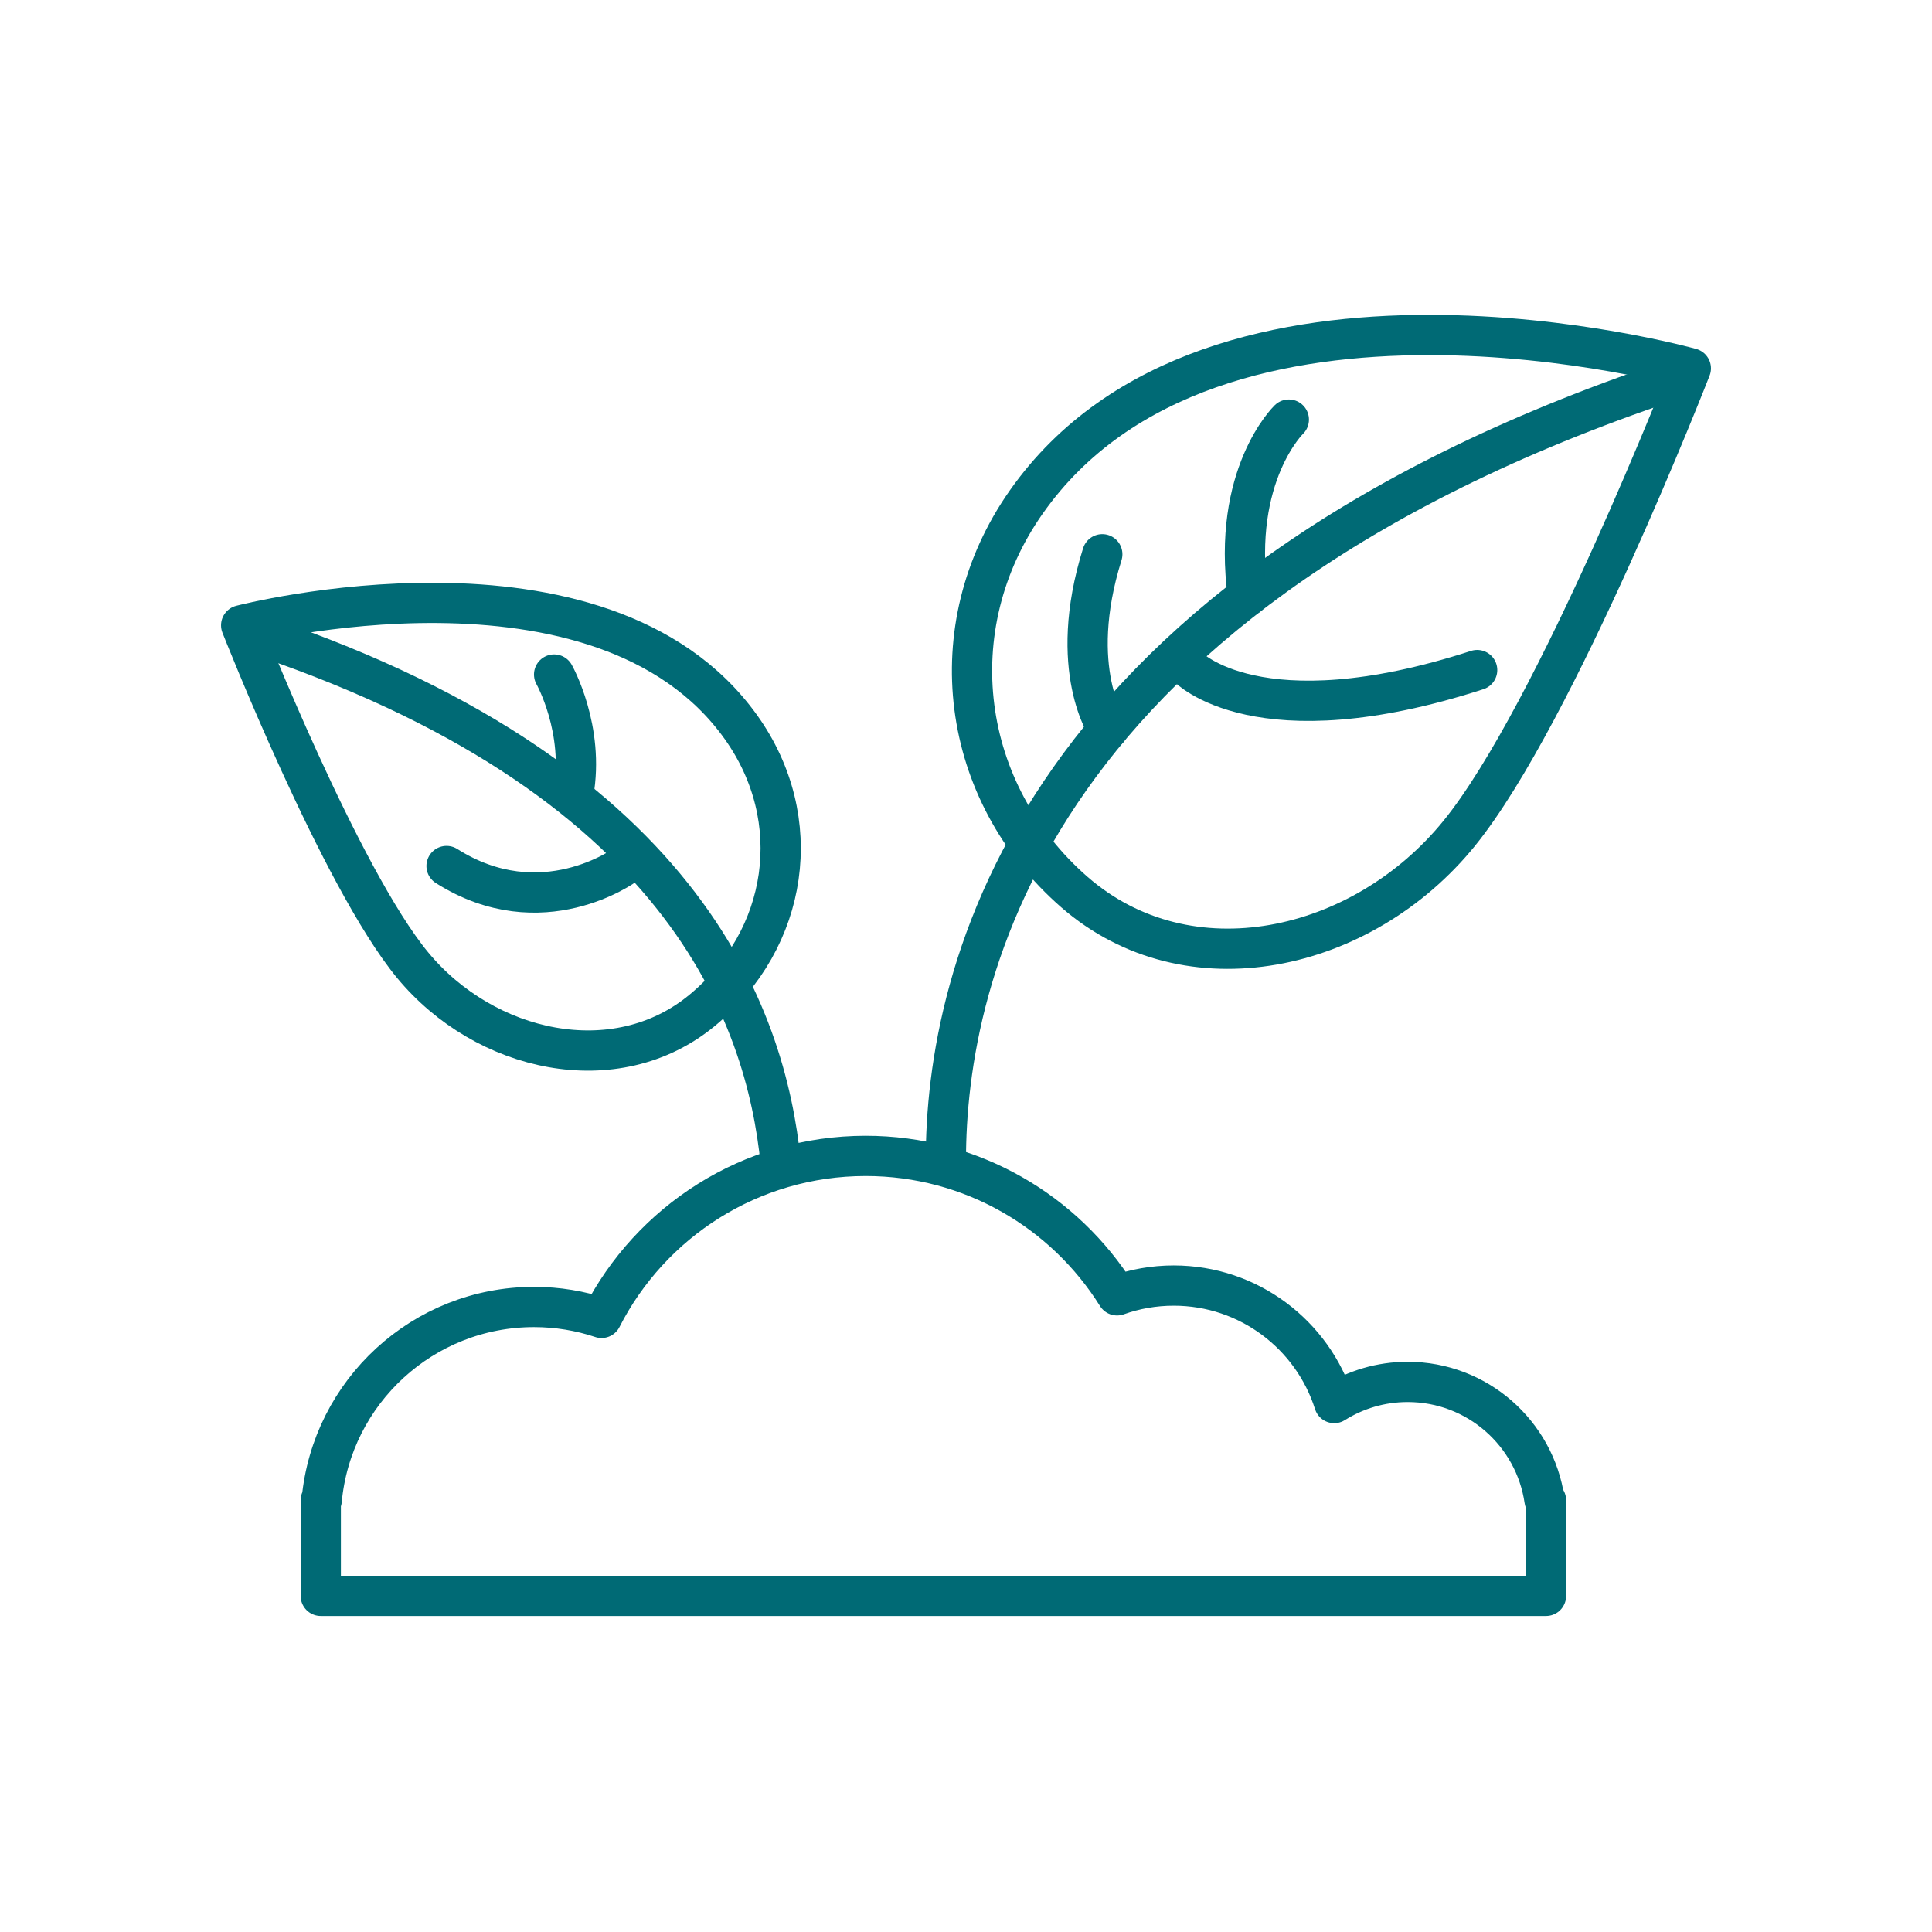
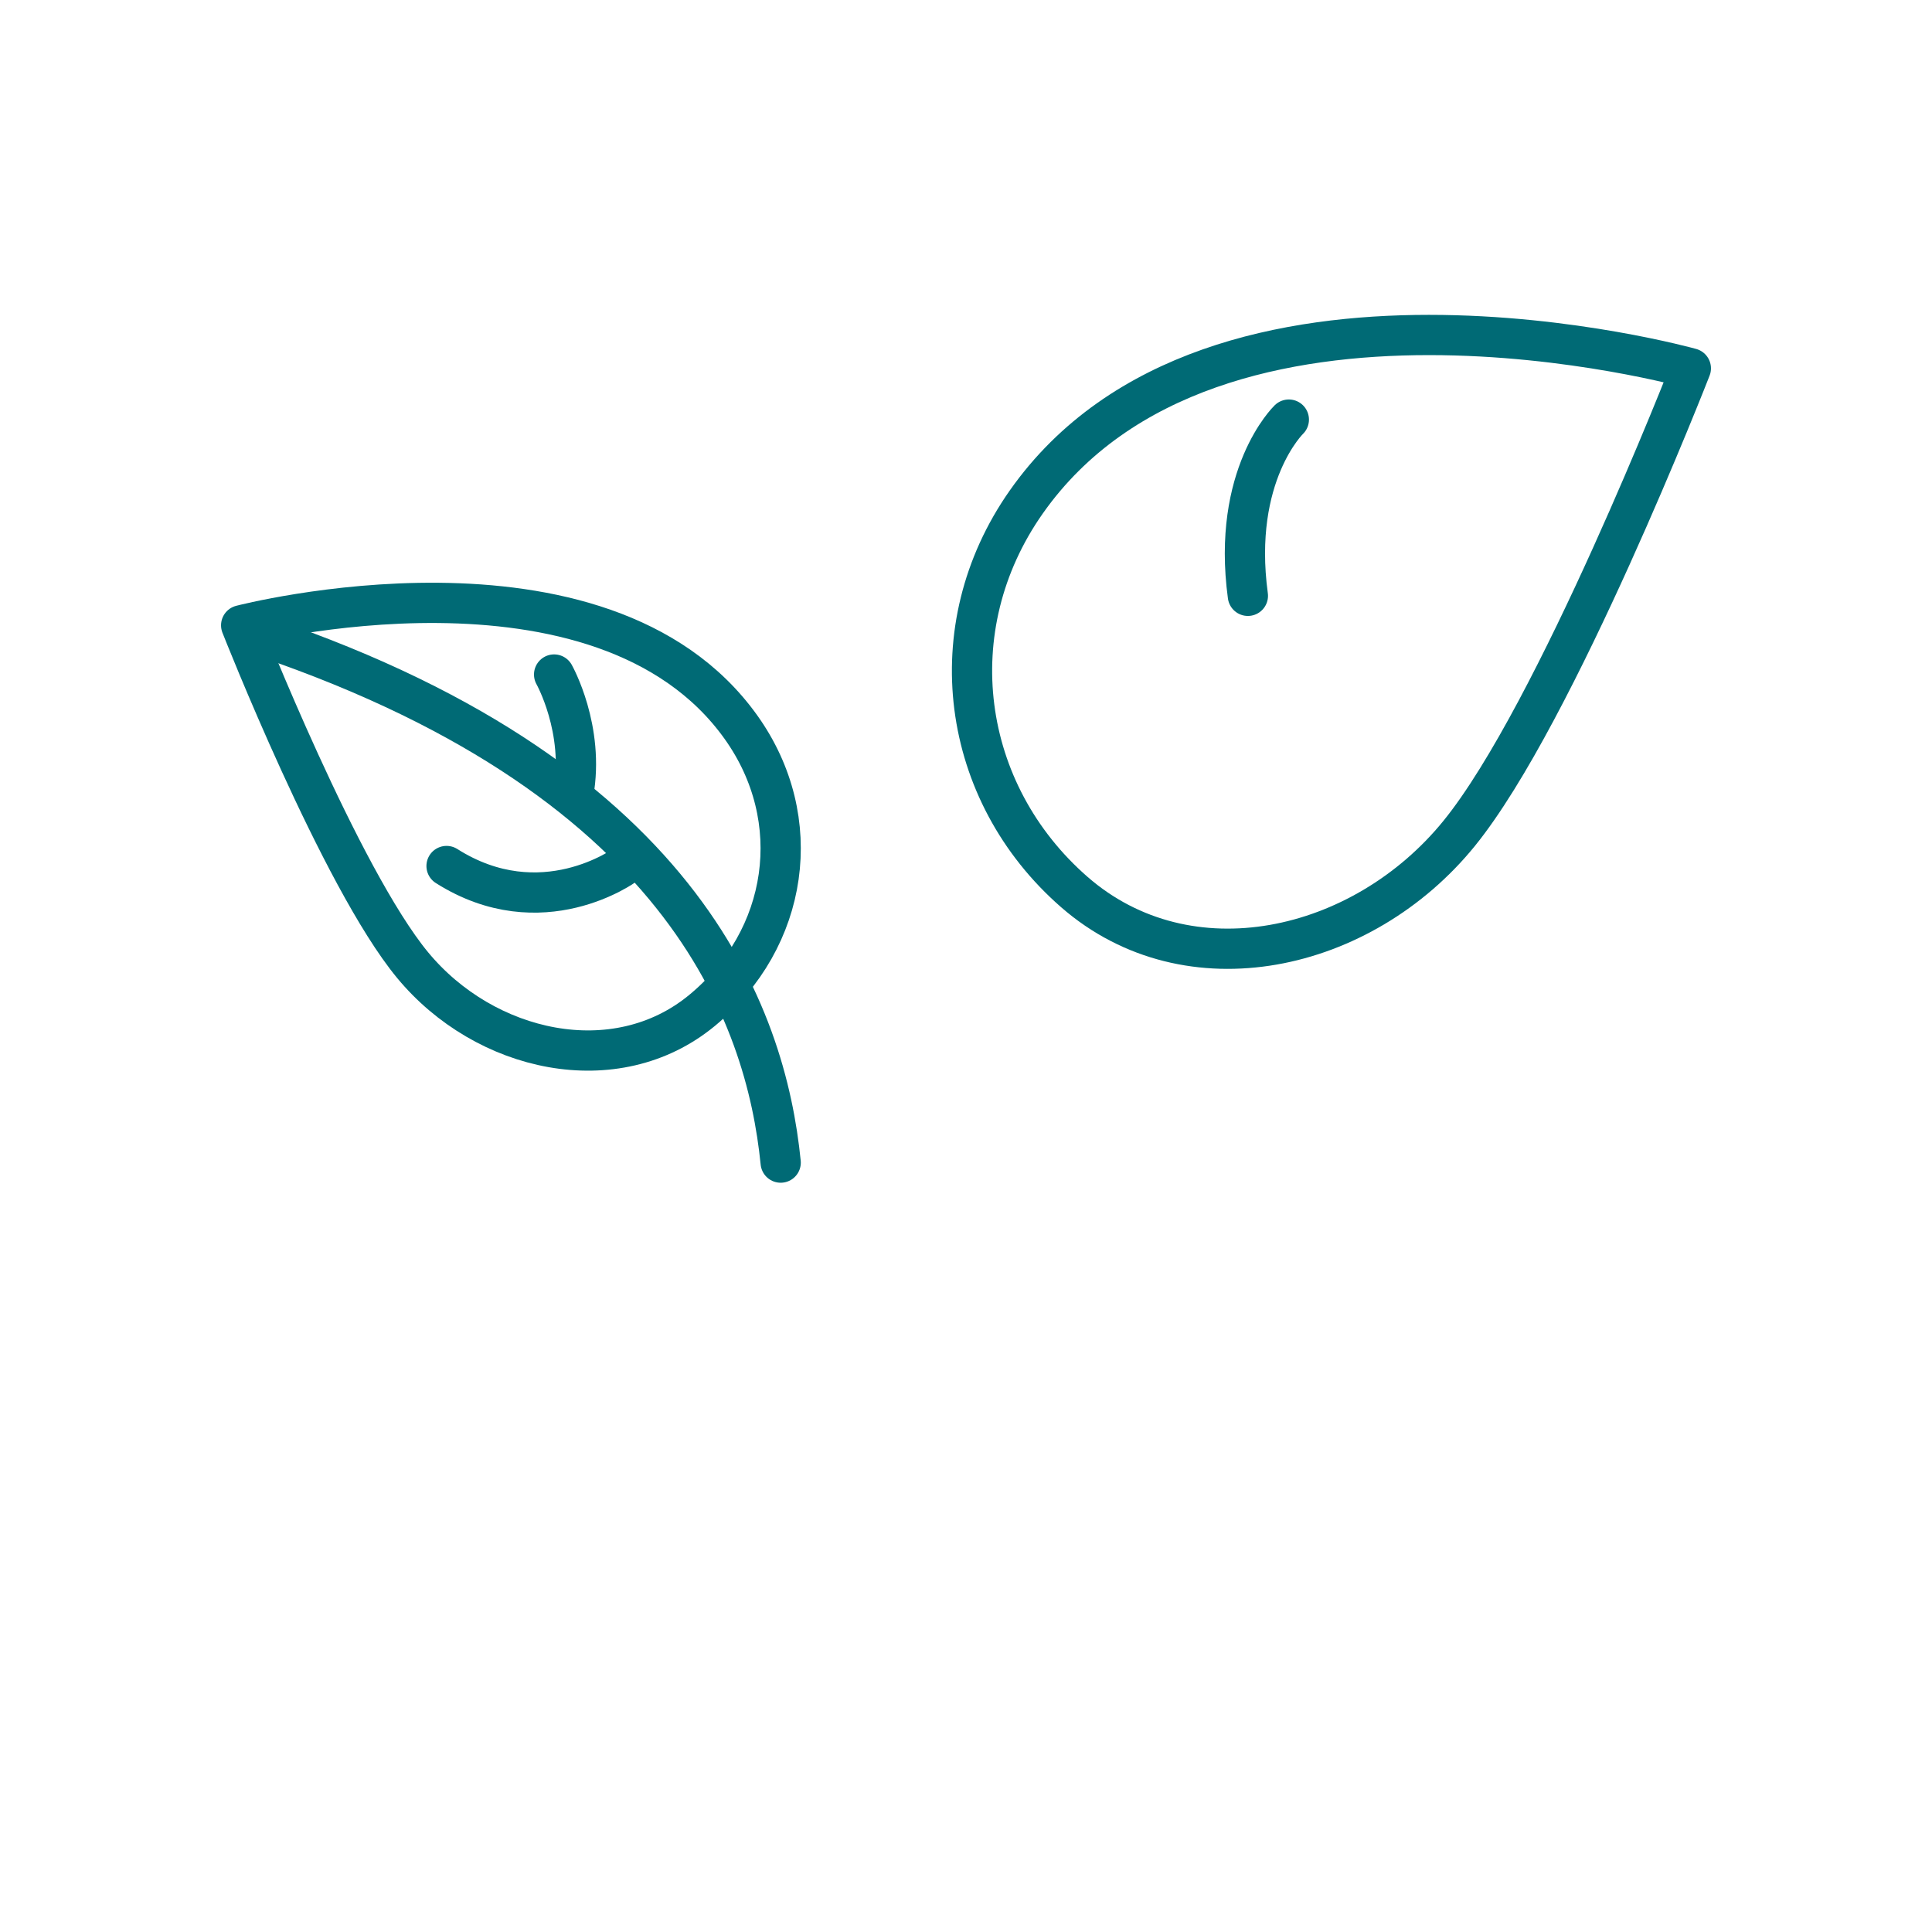
<svg xmlns="http://www.w3.org/2000/svg" id="Layer_1" data-name="Layer 1" viewBox="0 0 288 288">
  <defs>
    <style>
      .cls-1 {
        fill: none;
        stroke: #006a75;
        stroke-linecap: round;
        stroke-linejoin: round;
        stroke-width: 6px;
      }
    </style>
  </defs>
-   <path class="cls-1" d="M230.242,223.643c-1.443-9.976-10.025-17.642-20.401-17.642-4.025,0-7.777,1.157-10.951,3.151-3.215-10.153-12.711-17.513-23.928-17.513-2.963,0-5.805.515-8.443,1.458-7.803-12.483-21.667-20.788-37.472-20.788-17.186,0-32.079,9.818-39.377,24.15-3.163-1.055-6.548-1.628-10.066-1.628-16.552,0-30.147,12.652-31.648,28.812h-.14v14.253h182.644v-14.253h-.217Z" />
  <g>
    <path class="cls-1" d="M217.509,124.242c-14.448,17.785-40.375,23.551-57.359,8.734-16.984-14.816-20.377-39.334-7.175-58.129,27.988-39.847,99.075-19.937,99.075-19.937,0,0-20.092,51.547-34.541,69.332Z" />
-     <path class="cls-1" d="M141,173.066c-.05-27.781,12.604-85.152,110.282-117.082" />
-     <path class="cls-1" d="M164.317,82.623c-5.386,17.231.863,26.06.863,26.06" />
    <path class="cls-1" d="M192.125,62.549s-8.552,8.227-6.106,26.269" />
-     <path class="cls-1" d="M220.198,99.885c-32.744,10.599-43.173-.507-43.173-.507" />
  </g>
  <g>
    <path class="cls-1" d="M61.505,143.865c10.765,13.031,30.259,17.405,43.155,6.752,12.896-10.653,15.618-28.455,5.798-42.213-20.817-29.167-74.508-15.189-74.508-15.189,0,0,14.789,37.618,25.554,50.65Z" />
    <path class="cls-1" d="M116.375,173.308c-2.184-21.77-14.43-57.997-79.854-79.306" />
    <path class="cls-1" d="M82.601,100.55s4.592,8.133,2.867,17.78" />
    <path class="cls-1" d="M66.567,129.095c14.173,8.994,26.628-.17,26.628-.17" />
  </g>
</svg>